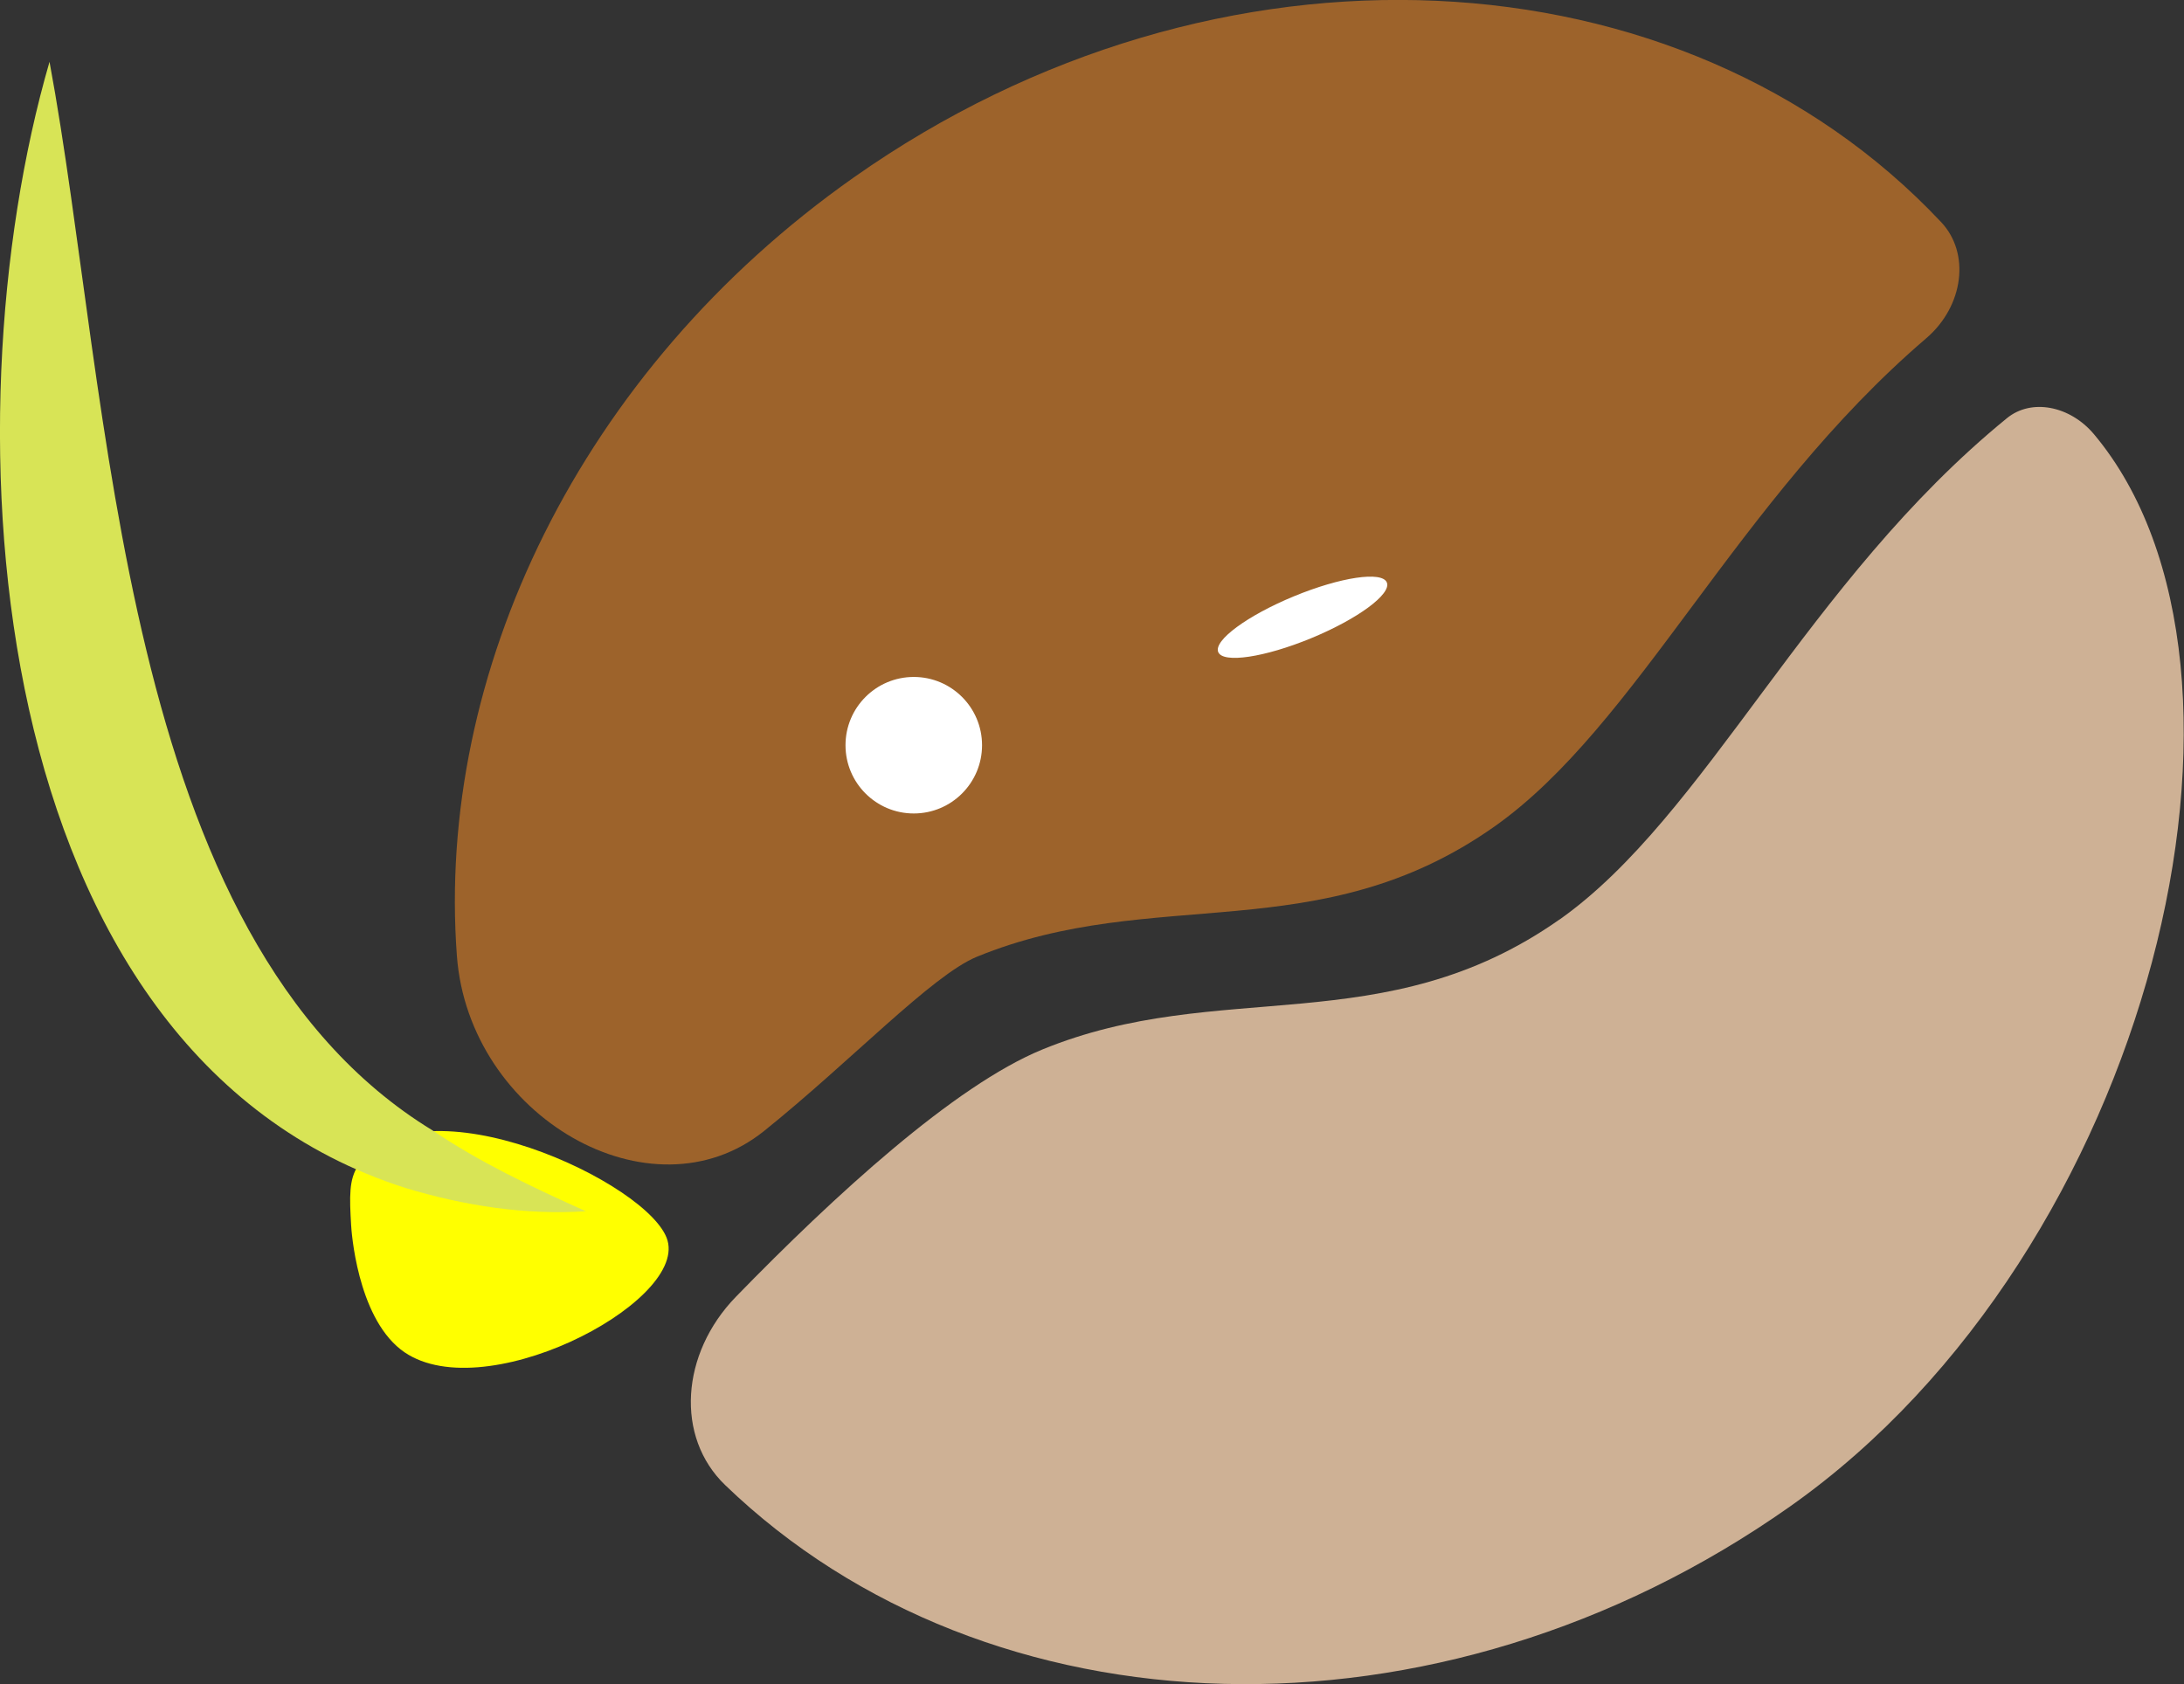
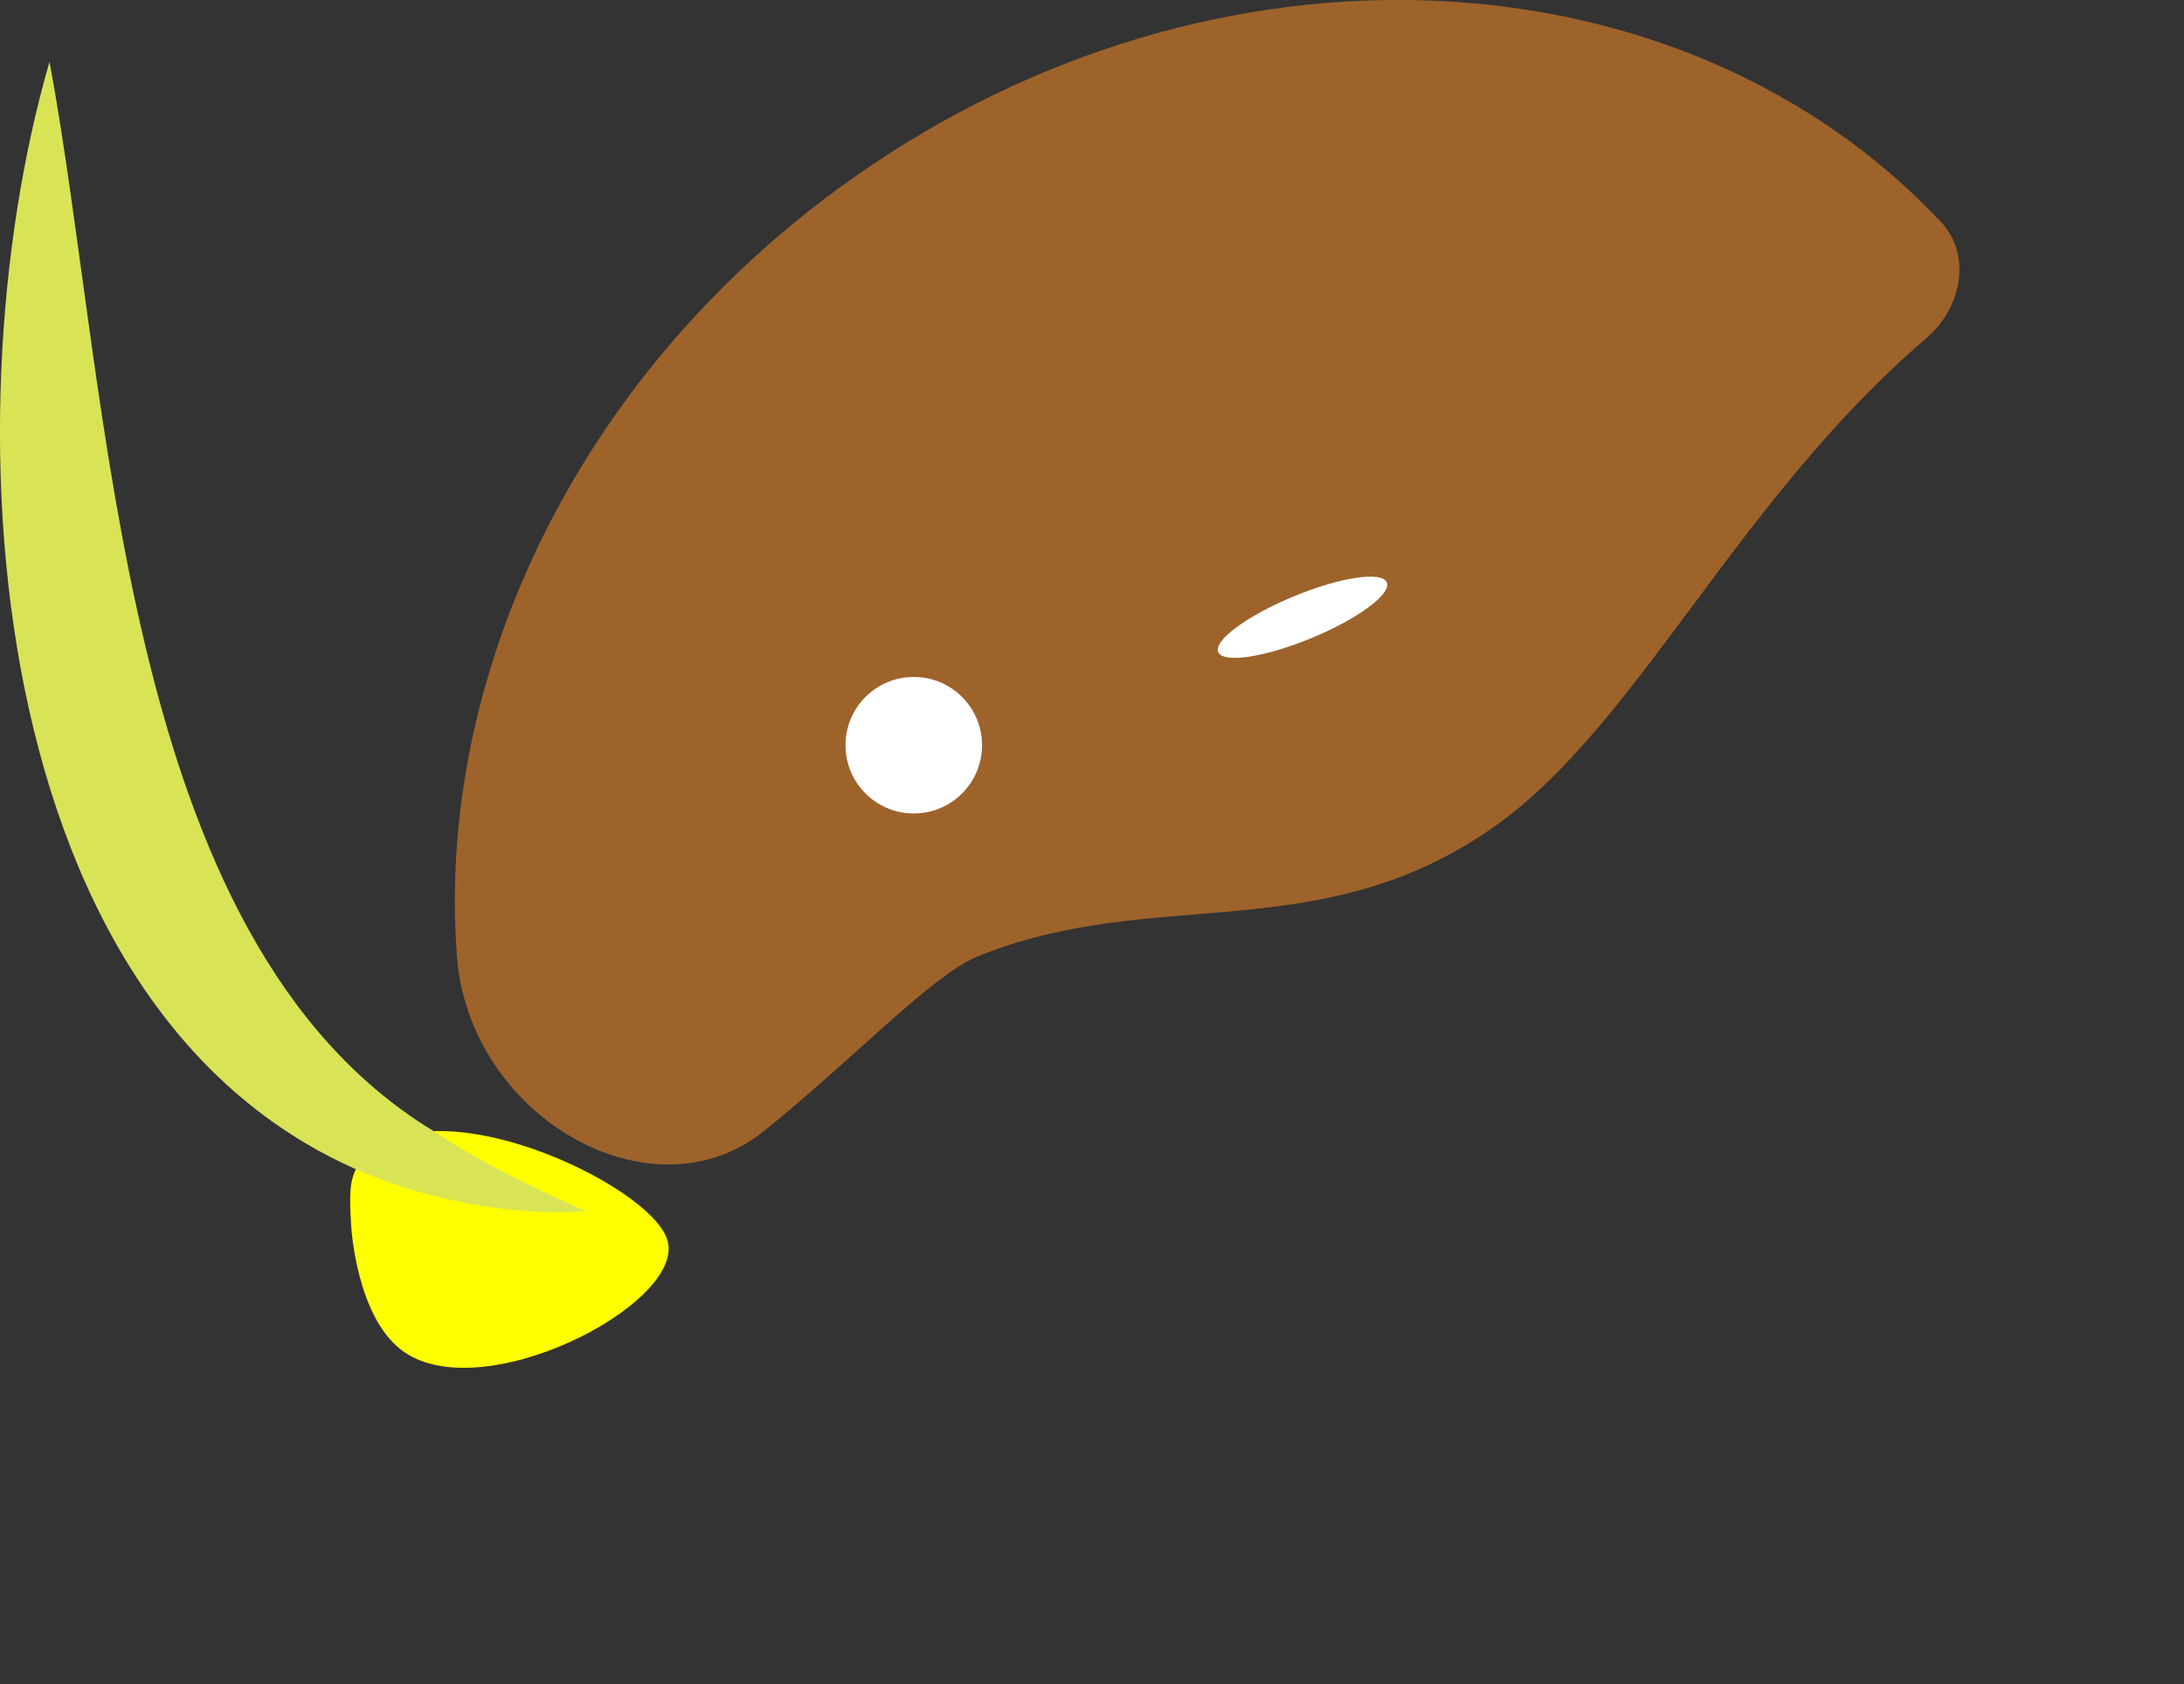
<svg xmlns="http://www.w3.org/2000/svg" id="_レイヤー_2" data-name="レイヤー 2" viewBox="0 0 78.06 60.2">
  <rect x="0" y="0" width="78.06" height="60.2" fill="#333333" stroke="none" />
  <defs>
    <style>
      .cls-1 {
        fill: #d8e456;
      }

      .cls-1, .cls-2, .cls-3, .cls-4, .cls-5 {
        stroke-width: 0px;
      }

      .cls-2 {
        fill: #ceb195;
      }

      .cls-3 {
        fill: #9d632b;
      }

      .cls-4 {
        fill: #fff;
      }

      .cls-5 {
        fill: #ff0;
      }
    </style>
  </defs>
  <g id="_レイヤー_1-2" data-name="レイヤー 1">
    <g>
      <path class="cls-5" d="m23.86,44.35c-.57-2.05-8.86-5.9-11.06-2.68-.33.49-.31,1.11-.25,2.13.01.19.21,3.21,1.77,4.44,2.79,2.19,10.18-1.61,9.54-3.89Z" />
      <path class="cls-1" d="m1.77,2.21c2.23,12,2.43,31.33,13.69,38.2,1.67,1.13,3.52,2.01,5.48,2.89-2.15.14-4.32-.19-6.44-.83C-.69,37.64-1.97,15.08,1.77,2.21h0Z" />
      <g>
-         <path class="cls-2" d="m55.74,32.87c-6.27,4.41-12.16,2.05-18.49,4.65-3.14,1.29-7.42,5.21-10.95,8.84-1.97,2.03-2.17,5.01-.38,6.73,9.38,9.04,25.45,9.65,38.05.77,12.99-9.15,17.9-29.96,10.87-38.34-.85-1.01-2.23-1.29-3.11-.57-7.16,5.84-10.74,14.22-16,17.93Z" />
        <path class="cls-3" d="m34.92,34.2c6.33-2.59,12.22-.23,18.49-4.65,5.12-3.61,8.65-11.65,15.44-17.46,1.34-1.15,1.58-3.05.52-4.16C60.14-1.88,43.5-2.8,30.52,6.34c-9.83,6.92-14.94,17.76-14.19,27.83.43,5.75,6.95,9.5,10.98,6.26,3.09-2.48,6-5.57,7.61-6.23Z" />
      </g>
      <circle class="cls-4" cx="32.66" cy="26.64" r="2.44" />
      <ellipse class="cls-4" cx="46.56" cy="22.06" rx="3.26" ry=".81" transform="translate(-4.9 19.44) rotate(-22.43)" />
    </g>
  </g>
</svg>